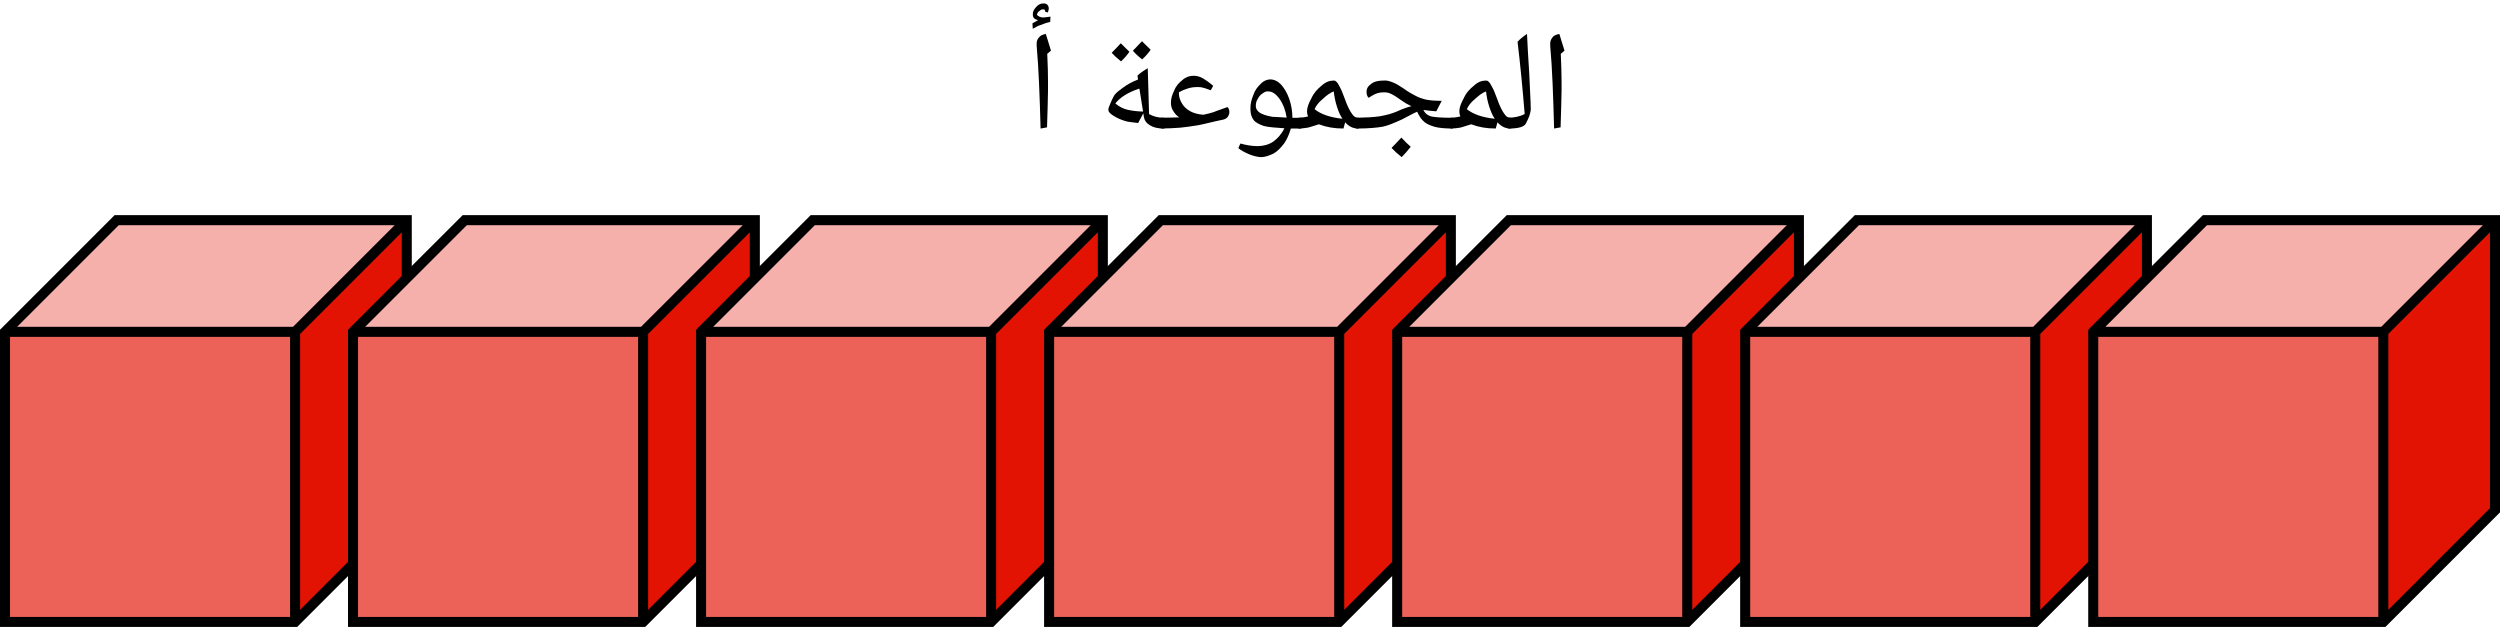
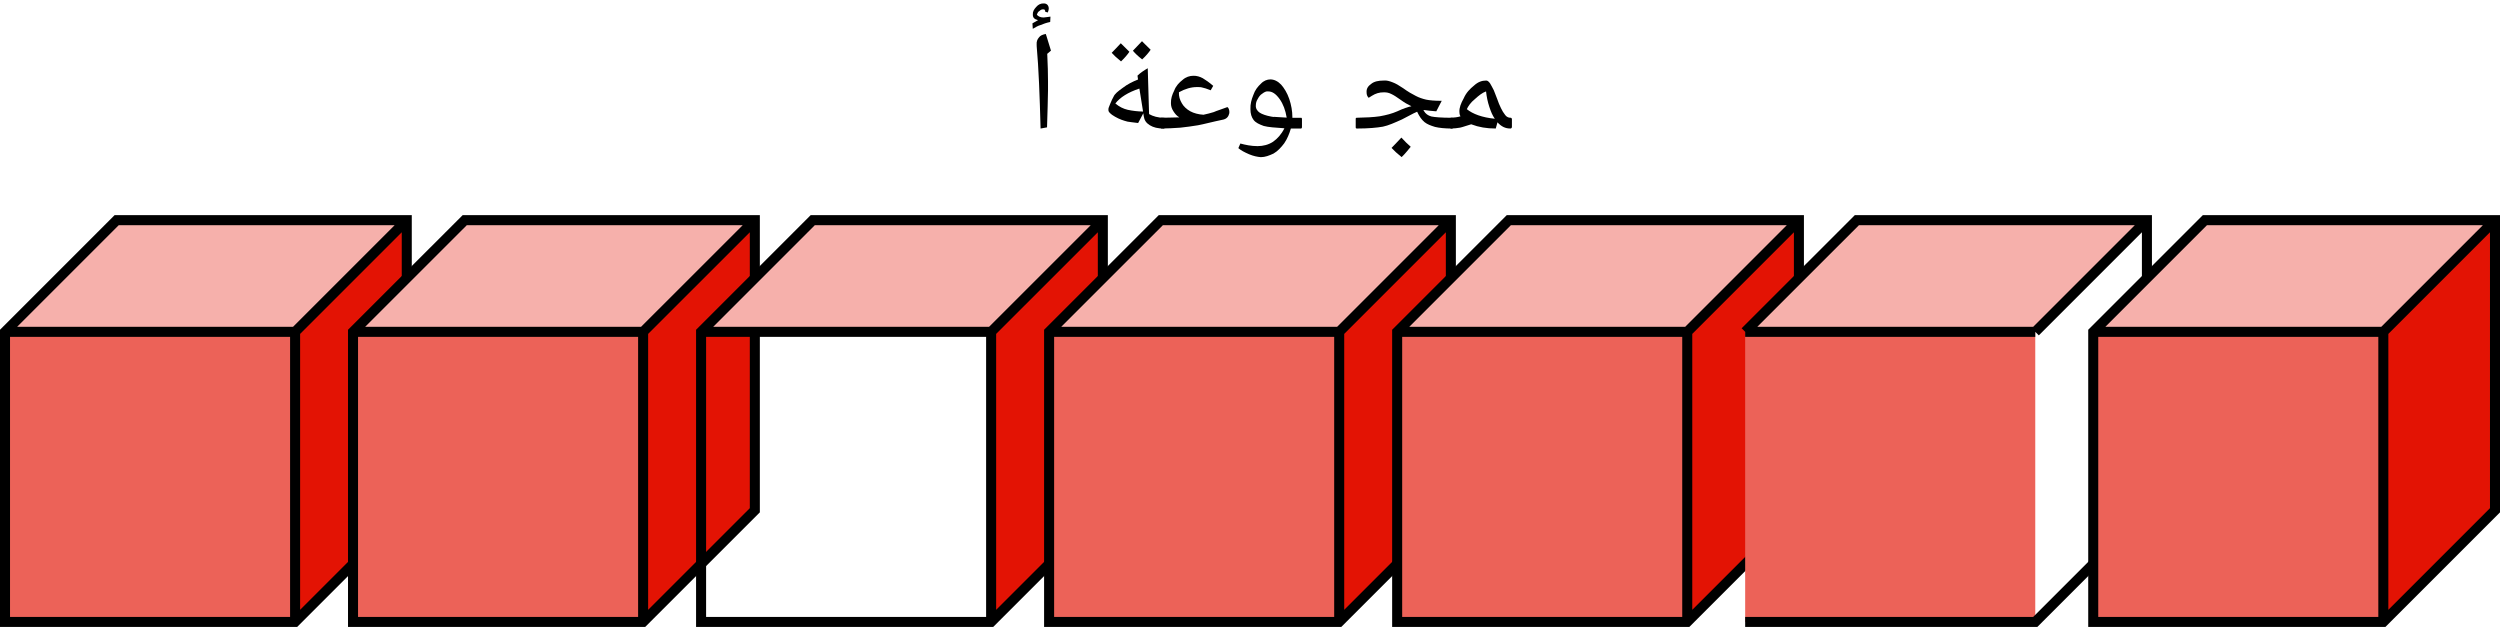
<svg xmlns="http://www.w3.org/2000/svg" xmlns:ns1="http://sodipodi.sourceforge.net/DTD/sodipodi-0.dtd" xmlns:ns2="http://www.inkscape.org/namespaces/inkscape" width="198.617pt" height="49.809pt" viewBox="0 0 198.617 49.809" class="displayed_equation" version="1.1" id="svg70" ns1:docname="1.svg">
  <defs id="defs74" />
  <ns1:namedview pagecolor="#ffffff" bordercolor="#666666" borderopacity="1" objecttolerance="10" gridtolerance="10" guidetolerance="10" ns2:pageopacity="0" ns2:pageshadow="2" ns2:window-width="640" ns2:window-height="480" id="namedview72" />
  <path d="M 0.398,49.41 H 23.445 V 26.363 H 0.398 Z m 0,0" fill="#ec6258" id="path2" />
  <path d="M 23.445,26.363 H 0.398 L 9.269,17.492 H 32.316" fill="#f6b0ab" id="path4" />
  <path d="m 23.445,49.41 8.871,-8.871 V 17.492 l -8.871,8.871" fill="#e31304" id="path6" />
  <path d="M 0.398,49.41 H 23.445 l 8.871,-8.871 V 17.492 H 9.269 l -8.871,8.871 z m 23.047,0 V 26.363 l 8.871,-8.871 M 23.445,26.363 H 0.398" fill="none" stroke-width="0.797" stroke="#000000" stroke-miterlimit="10" id="path8" />
  <path d="M 28.047,49.41 H 51.094 V 26.363 H 28.047 Z m 0,0" fill="#ec6258" id="path10" />
  <path d="M 51.094,26.363 H 28.047 l 8.875,-8.871 h 23.047" fill="#f6b0ab" id="path12" />
  <path d="m 51.094,49.41 8.875,-8.871 V 17.492 l -8.875,8.871" fill="#e31304" id="path14" />
  <path d="m 28.047,49.41 h 23.047 l 8.875,-8.871 V 17.492 H 36.922 l -8.875,8.871 z m 23.047,0 V 26.363 l 8.875,-8.871 m -8.875,8.871 H 28.047" fill="none" stroke-width="0.797" stroke="#000000" stroke-miterlimit="10" id="path16" />
-   <path d="M 55.699,49.41 H 78.742 V 26.363 H 55.699 Z m 0,0" fill="#ec6258" id="path18" />
  <path d="M 78.742,26.363 H 55.699 l 8.871,-8.871 h 23.047" fill="#f6b0ab" id="path20" />
  <path d="m 78.742,49.41 8.875,-8.871 V 17.492 l -8.875,8.871" fill="#e31304" id="path22" />
  <path d="m 55.699,49.41 h 23.043 l 8.875,-8.871 V 17.492 H 64.57 l -8.871,8.871 z m 23.043,0 V 26.363 l 8.875,-8.871 m -8.875,8.871 H 55.699" fill="none" stroke-width="0.797" stroke="#000000" stroke-miterlimit="10" id="path24" />
  <path d="M 83.348,49.41 H 106.394 V 26.363 H 83.348 Z m 0,0" fill="#ec6258" id="path26" />
  <path d="M 106.394,26.363 H 83.348 l 8.875,-8.871 h 23.043" fill="#f6b0ab" id="path28" />
  <path d="m 106.394,49.41 8.871,-8.871 V 17.492 l -8.871,8.871" fill="#e31304" id="path30" />
  <path d="m 83.348,49.41 h 23.047 l 8.871,-8.871 V 17.492 H 92.223 l -8.875,8.871 z m 23.047,0 V 26.363 l 8.871,-8.871 m -8.871,8.871 H 83.348" fill="none" stroke-width="0.797" stroke="#000000" stroke-miterlimit="10" id="path32" />
  <path d="m 111,49.41 h 23.047 V 26.363 h -23.047 z m 0,0" fill="#ec6258" id="path34" />
  <path d="m 134.047,26.363 h -23.047 l 8.871,-8.871 h 23.047" fill="#f6b0ab" id="path36" />
  <path d="m 134.047,49.41 8.871,-8.871 V 17.492 l -8.871,8.871" fill="#e31304" id="path38" />
  <path d="m 111,49.41 h 23.047 l 8.871,-8.871 V 17.492 h -23.047 l -8.871,8.871 z m 23.047,0 V 26.363 l 8.871,-8.871 m -8.871,8.871 h -23.047" fill="none" stroke-width="0.797" stroke="#000000" stroke-miterlimit="10" id="path40" />
  <path d="m 138.648,49.41 h 23.047 V 26.363 h -23.047 z m 0,0" fill="#ec6258" id="path42" />
  <path d="m 161.695,26.363 h -23.047 l 8.875,-8.871 h 23.043" fill="#f6b0ab" id="path44" />
-   <path d="m 161.695,49.41 8.871,-8.871 V 17.492 l -8.871,8.871" fill="#e31304" id="path46" />
-   <path d="m 138.648,49.41 h 23.047 l 8.871,-8.871 V 17.492 h -23.043 l -8.875,8.871 z m 23.047,0 V 26.363 l 8.871,-8.871 m -8.871,8.871 h -23.047" fill="none" stroke-width="0.797" stroke="#000000" stroke-miterlimit="10" id="path48" />
+   <path d="m 138.648,49.41 h 23.047 l 8.871,-8.871 V 17.492 h -23.043 l -8.875,8.871 m 23.047,0 V 26.363 l 8.871,-8.871 m -8.871,8.871 h -23.047" fill="none" stroke-width="0.797" stroke="#000000" stroke-miterlimit="10" id="path48" />
  <path d="M 166.301,49.41 H 189.348 V 26.363 h -23.047 z m 0,0" fill="#ec6258" id="path50" />
  <path d="m 189.348,26.363 h -23.047 l 8.871,-8.871 h 23.047" fill="#f6b0ab" id="path52" />
  <path d="m 189.348,49.41 8.871,-8.871 V 17.492 l -8.871,8.871" fill="#e31304" id="path54" />
  <path d="m 166.301,49.41 h 23.047 l 8.871,-8.871 V 17.492 h -23.047 l -8.871,8.871 z m 23.047,0 V 26.363 l 8.871,-8.871 m -8.871,8.871 h -23.047" fill="none" stroke-width="0.797" stroke="#000000" stroke-miterlimit="10" id="path56" />
-   <path d="m 124.062,6.48 v 0.699 c -0.023,0.699 -0.027,1.699 -0.078,2.938 l -0.516,0.094 c -0.07,-2.617 -0.148,-4.793 -0.305,-6.52 l -0.004,-0.145 c -0.019,-0.25 0.059,-0.426 0.176,-0.562 0.105,-0.168 0.305,-0.238 0.562,-0.289 -0.023,0.02 0.019,0.09 0.031,0.133 0,0.031 0.133,0.438 0.367,1.195 l -0.301,0.258 0.008,0.055 c 0.035,0.793 0.059,1.516 0.059,2.145 z m -0.395,-4.332 z m 0.105,8.641 v 0 m -3.883,-0.578 c -0.098,0 -0.102,-0.031 -0.102,-0.094 V 9.449 c -0.027,-0.074 0.035,-0.094 0.102,-0.094 0.422,-0.016 0.863,-0.098 1.242,-0.293 -0.164,-2 -0.344,-3.898 -0.566,-5.742 0.195,-0.223 0.465,-0.43 0.75,-0.625 0.031,0.773 0.098,1.859 0.18,3.164 0.039,1.078 0.109,2.043 0.121,2.84 -0.008,0.098 -0.039,0.297 -0.113,0.508 -0.074,0.176 -0.168,0.414 -0.281,0.613 -0.141,0.258 -0.578,0.391 -1.332,0.391 z m 0.895,-8.062 z m 0.461,8.391 z m 0,0.25 v 0" id="path58" />
  <path d="m 115.301,10.211 c -0.062,0 -0.094,-0.031 -0.094,-0.094 V 9.449 c -0.004,-0.074 0.031,-0.094 0.094,-0.094 0.246,-0.016 0.492,-0.039 0.73,-0.113 -0.066,-0.117 -0.086,-0.223 -0.086,-0.344 -0.016,-0.34 0.113,-0.676 0.344,-1.09 0.195,-0.449 0.5,-0.754 0.824,-1.016 0.316,-0.289 0.633,-0.391 0.926,-0.391 0.113,-0.031 0.238,0.074 0.34,0.219 0.074,0.145 0.199,0.328 0.297,0.547 0.07,0.199 0.188,0.457 0.277,0.711 0.074,0.234 0.188,0.492 0.293,0.711 0.09,0.191 0.215,0.402 0.336,0.547 0.094,0.137 0.258,0.219 0.41,0.219 0.055,-0.016 0.125,0.039 0.125,0.113 v 0.621 c -0.004,0.055 -0.039,0.121 -0.125,0.121 -0.41,0 -0.719,-0.164 -1.023,-0.492 l -0.137,0.492 c -0.727,0 -1.355,-0.109 -1.926,-0.328 l -0.023,-0.008 c -0.387,0.109 -0.652,0.219 -0.883,0.266 -0.23,0.035 -0.461,0.07 -0.699,0.07 z m 2.762,-2.949 c -0.301,0.105 -0.578,0.328 -0.891,0.613 -0.332,0.266 -0.523,0.555 -0.637,0.797 0.473,0.387 1.227,0.664 2.223,0.762 -0.18,-0.246 -0.305,-0.551 -0.434,-0.938 -0.137,-0.418 -0.215,-0.801 -0.262,-1.234 z m -0.578,-1.406 z m 0.742,4.684 z m -0.219,0.359 v 0" id="path60" />
  <path d="m 107.801,10.211 c -0.062,0 -0.094,-0.031 -0.094,-0.094 V 9.449 c -0.004,-0.074 0.031,-0.094 0.094,-0.094 0.699,-0.016 1.305,-0.039 1.82,-0.117 0.508,-0.09 0.977,-0.211 1.391,-0.395 0.477,-0.223 0.855,-0.348 1.121,-0.402 -0.305,-0.145 -0.578,-0.305 -0.859,-0.512 -0.316,-0.223 -0.535,-0.367 -0.73,-0.457 -0.211,-0.109 -0.391,-0.137 -0.582,-0.137 -0.379,-0.008 -0.68,0.094 -0.965,0.273 l -0.262,0.164 c -0.121,-0.129 -0.164,-0.254 -0.164,-0.438 -0.023,-0.289 0.125,-0.504 0.375,-0.676 0.23,-0.188 0.574,-0.258 0.977,-0.258 0.234,-0.031 0.48,0.047 0.719,0.141 0.227,0.082 0.52,0.25 0.844,0.473 0.359,0.266 0.719,0.469 0.992,0.605 0.246,0.133 0.547,0.234 0.824,0.297 0.277,0.059 0.691,0.094 1.238,0.094 L 114.109,8.844 C 113.75,8.812 113.434,8.789 113.156,8.742 l -0.074,0.008 0.047,0.07 c 0.121,0.215 0.324,0.363 0.59,0.434 0.254,0.055 0.805,0.102 1.629,0.102 0.051,-0.016 0.098,0.031 0.098,0.094 v 0.668 c -0.016,0.059 -0.031,0.094 -0.098,0.094 -0.57,-0.004 -1,-0.047 -1.34,-0.129 -0.344,-0.105 -0.617,-0.207 -0.832,-0.379 -0.242,-0.203 -0.41,-0.449 -0.59,-0.828 l -0.289,0.133 -0.918,0.48 c -0.586,0.262 -1.062,0.48 -1.516,0.574 -0.469,0.082 -1.137,0.148 -2.062,0.148 z m 3.621,-4.355 z m -0.055,4.684 z m 0,0.25 z m 0.711,0.871 c -0.199,0.234 -0.414,0.523 -0.723,0.82 -0.34,-0.273 -0.586,-0.496 -0.801,-0.73 0.316,-0.344 0.594,-0.602 0.781,-0.82 0.246,0.273 0.504,0.523 0.742,0.73 z m -0.75,0.09 z m 0.008,-0.93 z m 0.019,1.77 z m -0.019,-1.934 v 0" id="path62" />
-   <path d="m 103.199,10.211 c -0.062,0 -0.094,-0.031 -0.094,-0.094 V 9.449 c 0,-0.074 0.031,-0.094 0.094,-0.094 0.25,-0.016 0.492,-0.039 0.734,-0.113 -0.07,-0.117 -0.09,-0.223 -0.09,-0.344 -0.016,-0.34 0.117,-0.676 0.344,-1.09 0.199,-0.449 0.504,-0.754 0.824,-1.016 0.32,-0.289 0.633,-0.391 0.93,-0.391 0.109,-0.031 0.234,0.074 0.34,0.219 0.074,0.145 0.199,0.328 0.293,0.547 0.07,0.199 0.188,0.457 0.277,0.711 0.074,0.234 0.191,0.492 0.293,0.711 0.09,0.191 0.215,0.402 0.336,0.547 0.094,0.137 0.258,0.219 0.41,0.219 0.055,-0.016 0.129,0.039 0.129,0.113 v 0.621 c -0.008,0.055 -0.043,0.121 -0.129,0.121 -0.41,0 -0.719,-0.164 -1.02,-0.492 l -0.137,0.492 c -0.727,0 -1.355,-0.109 -1.926,-0.328 l -0.027,-0.008 c -0.383,0.109 -0.652,0.219 -0.883,0.266 -0.227,0.035 -0.461,0.07 -0.699,0.07 z m 2.766,-2.949 c -0.305,0.105 -0.578,0.328 -0.891,0.613 -0.336,0.266 -0.523,0.555 -0.637,0.797 0.473,0.387 1.223,0.664 2.219,0.762 C 106.477,9.188 106.352,8.883 106.223,8.496 106.09,8.078 106.008,7.695 105.965,7.262 Z m -0.582,-1.406 z m 0.746,4.684 z m -0.223,0.359 v 0" id="path64" />
  <path d="m 100.16,12.484 c -0.262,-0.023 -0.547,-0.074 -0.918,-0.227 -0.387,-0.168 -0.656,-0.312 -0.859,-0.488 l 0.16,-0.367 c 0.387,0.105 0.855,0.207 1.359,0.207 0.465,0 0.875,-0.113 1.234,-0.344 0.348,-0.246 0.66,-0.582 0.906,-1.074 -0.742,-0.051 -1.277,-0.086 -1.641,-0.184 C 100.039,9.875 99.773,9.754 99.601,9.539 c -0.172,-0.223 -0.258,-0.504 -0.258,-0.867 -0.016,-0.398 0.078,-0.754 0.23,-1.125 0.129,-0.387 0.355,-0.672 0.602,-0.898 0.223,-0.238 0.5,-0.34 0.75,-0.34 0.297,0 0.594,0.141 0.859,0.418 0.238,0.27 0.48,0.656 0.645,1.141 0.156,0.465 0.246,0.961 0.246,1.438 v 0.051 h 0.668 c 0.047,-0.016 0.094,0.031 0.094,0.094 v 0.668 c -0.012,0.059 -0.031,0.094 -0.094,0.094 h -0.789 c -0.125,0.426 -0.285,0.816 -0.527,1.172 -0.25,0.332 -0.523,0.629 -0.852,0.816 -0.348,0.16 -0.66,0.285 -1.016,0.285 z m 0.594,-5.223 c -0.172,-0.02 -0.309,0.059 -0.465,0.176 -0.184,0.109 -0.281,0.266 -0.375,0.441 -0.102,0.152 -0.141,0.336 -0.141,0.477 -0.027,0.246 0.102,0.461 0.309,0.598 0.18,0.117 0.512,0.238 0.91,0.309 0.019,-0.004 0.109,0.023 0.172,0.027 0.043,-0.02 0.414,0.027 1.059,0.055 -0.098,-0.594 -0.277,-1.074 -0.562,-1.477 -0.305,-0.422 -0.59,-0.605 -0.906,-0.605 z m -0.047,-1.5 z m -0.273,7.27 z M 100.816,4.25 v 0 m -8.516,5.961 c -0.062,0 -0.094,-0.031 -0.094,-0.094 V 9.449 c -0.004,-0.074 0.031,-0.094 0.094,-0.094 0.48,-0.016 0.945,-0.012 1.395,-0.031 -0.211,-0.121 -0.336,-0.277 -0.469,-0.48 -0.141,-0.215 -0.199,-0.422 -0.199,-0.652 -0.008,-0.344 0.086,-0.652 0.262,-1 0.141,-0.379 0.395,-0.633 0.668,-0.848 0.254,-0.227 0.559,-0.324 0.859,-0.324 0.254,-0.004 0.508,0.066 0.742,0.195 0.219,0.129 0.512,0.332 0.828,0.605 l -0.199,0.352 c -0.324,-0.133 -0.512,-0.18 -0.645,-0.211 -0.148,-0.047 -0.281,-0.043 -0.441,-0.043 -0.461,-0.004 -0.941,0.137 -1.438,0.41 -0.023,0.312 0.074,0.613 0.23,0.875 0.125,0.234 0.379,0.48 0.676,0.641 0.27,0.148 0.645,0.25 1.043,0.273 0.281,-0.062 0.559,-0.129 0.816,-0.211 0.25,-0.117 0.621,-0.215 1.086,-0.398 0.098,0.062 0.156,0.227 0.156,0.398 l -0.012,0.117 c -0.062,0.246 -0.199,0.41 -0.465,0.477 -0.922,0.191 -1.562,0.371 -2.02,0.453 -0.48,0.07 -0.922,0.148 -1.402,0.191 -0.504,0.031 -0.969,0.066 -1.473,0.066 z m 2.402,-4.738 z m 0.711,5.066 z m 0,0.25 v 0" id="path66" />
  <path d="m 90.422,9.773 c -0.414,-0.059 -0.688,-0.074 -0.84,-0.109 -0.18,-0.051 -0.312,-0.082 -0.48,-0.148 -0.168,-0.062 -0.336,-0.141 -0.512,-0.242 -0.203,-0.117 -0.309,-0.191 -0.395,-0.281 -0.121,-0.121 -0.133,-0.176 -0.133,-0.254 -0.023,-0.109 0.047,-0.27 0.148,-0.508 0.098,-0.246 0.184,-0.418 0.25,-0.531 0.094,-0.238 0.359,-0.449 0.738,-0.719 0.383,-0.297 0.785,-0.492 1.215,-0.664 l -0.043,-0.309 c 0.238,-0.23 0.535,-0.426 0.816,-0.586 l 0.105,3.641 c 0.309,0.18 0.727,0.293 1.164,0.293 0.043,-0.016 0.094,0.031 0.094,0.094 v 0.668 c -0.019,0.059 -0.031,0.094 -0.094,0.094 -0.473,0 -0.816,-0.086 -1.098,-0.258 -0.301,-0.184 -0.445,-0.406 -0.488,-0.719 L 90.832,9 Z m -1.812,-1.555 c 0.293,0.254 0.629,0.426 0.992,0.508 0.363,0.078 0.77,0.129 1.211,0.137 l -0.289,-1.805 -0.008,-0.02 c -0.898,0.297 -1.527,0.699 -1.906,1.18 z M 89.891,4.875 Z m 0.828,5.664 z m -0.219,0.359 z m -0.773,-6.785 c -0.145,0.215 -0.355,0.469 -0.664,0.766 -0.355,-0.293 -0.582,-0.5 -0.742,-0.684 0.191,-0.211 0.438,-0.434 0.723,-0.758 0.074,0.082 0.316,0.316 0.684,0.676 z m 1.688,-0.16 c -0.141,0.207 -0.359,0.477 -0.672,0.766 -0.332,-0.254 -0.562,-0.48 -0.738,-0.688 0.078,-0.082 0.32,-0.324 0.723,-0.758 0.078,0.074 0.316,0.324 0.688,0.68 z m -1.508,1.035 z M 89.851,3 Z m 0.055,1.879 v 0 m -6.645,1.602 v 0.699 c -0.02,0.699 -0.027,1.699 -0.078,2.938 l -0.512,0.094 C 82.601,7.594 82.519,5.418 82.363,3.691 l -0.004,-0.145 c -0.02,-0.25 0.059,-0.426 0.176,-0.562 0.109,-0.168 0.305,-0.238 0.562,-0.289 -0.023,0.02 0.02,0.09 0.031,0.133 0.004,0.031 0.133,0.438 0.367,1.195 l -0.301,0.258 0.008,0.055 c 0.039,0.793 0.059,1.516 0.059,2.145 z M 82.867,2.148 Z m 0.105,8.641 z m 0.062,-9.859 0.004,-0.043 c -0.012,-0.059 -0.012,-0.062 -0.039,-0.094 -0.027,-0.059 -0.062,-0.047 -0.102,-0.047 -0.148,-0.012 -0.223,0.043 -0.316,0.125 -0.121,0.062 -0.164,0.184 -0.207,0.293 0.09,0.133 0.293,0.227 0.531,0.227 0.133,-0.027 0.316,-0.023 0.551,-0.07 L 83.434,1.746 c -0.32,0.066 -0.562,0.16 -0.762,0.242 -0.223,0.059 -0.406,0.184 -0.621,0.301 l -0.027,-0.434 0.445,-0.254 c -0.297,-0.078 -0.414,-0.195 -0.414,-0.445 -0.016,-0.227 0.09,-0.414 0.266,-0.602 0.172,-0.203 0.367,-0.281 0.562,-0.281 0.266,-0.02 0.438,0.141 0.438,0.418 -0.008,0.07 -0.027,0.199 -0.078,0.301 z M 82.844,2.129 Z M 82.734,0 v 0" id="path68" />
</svg>